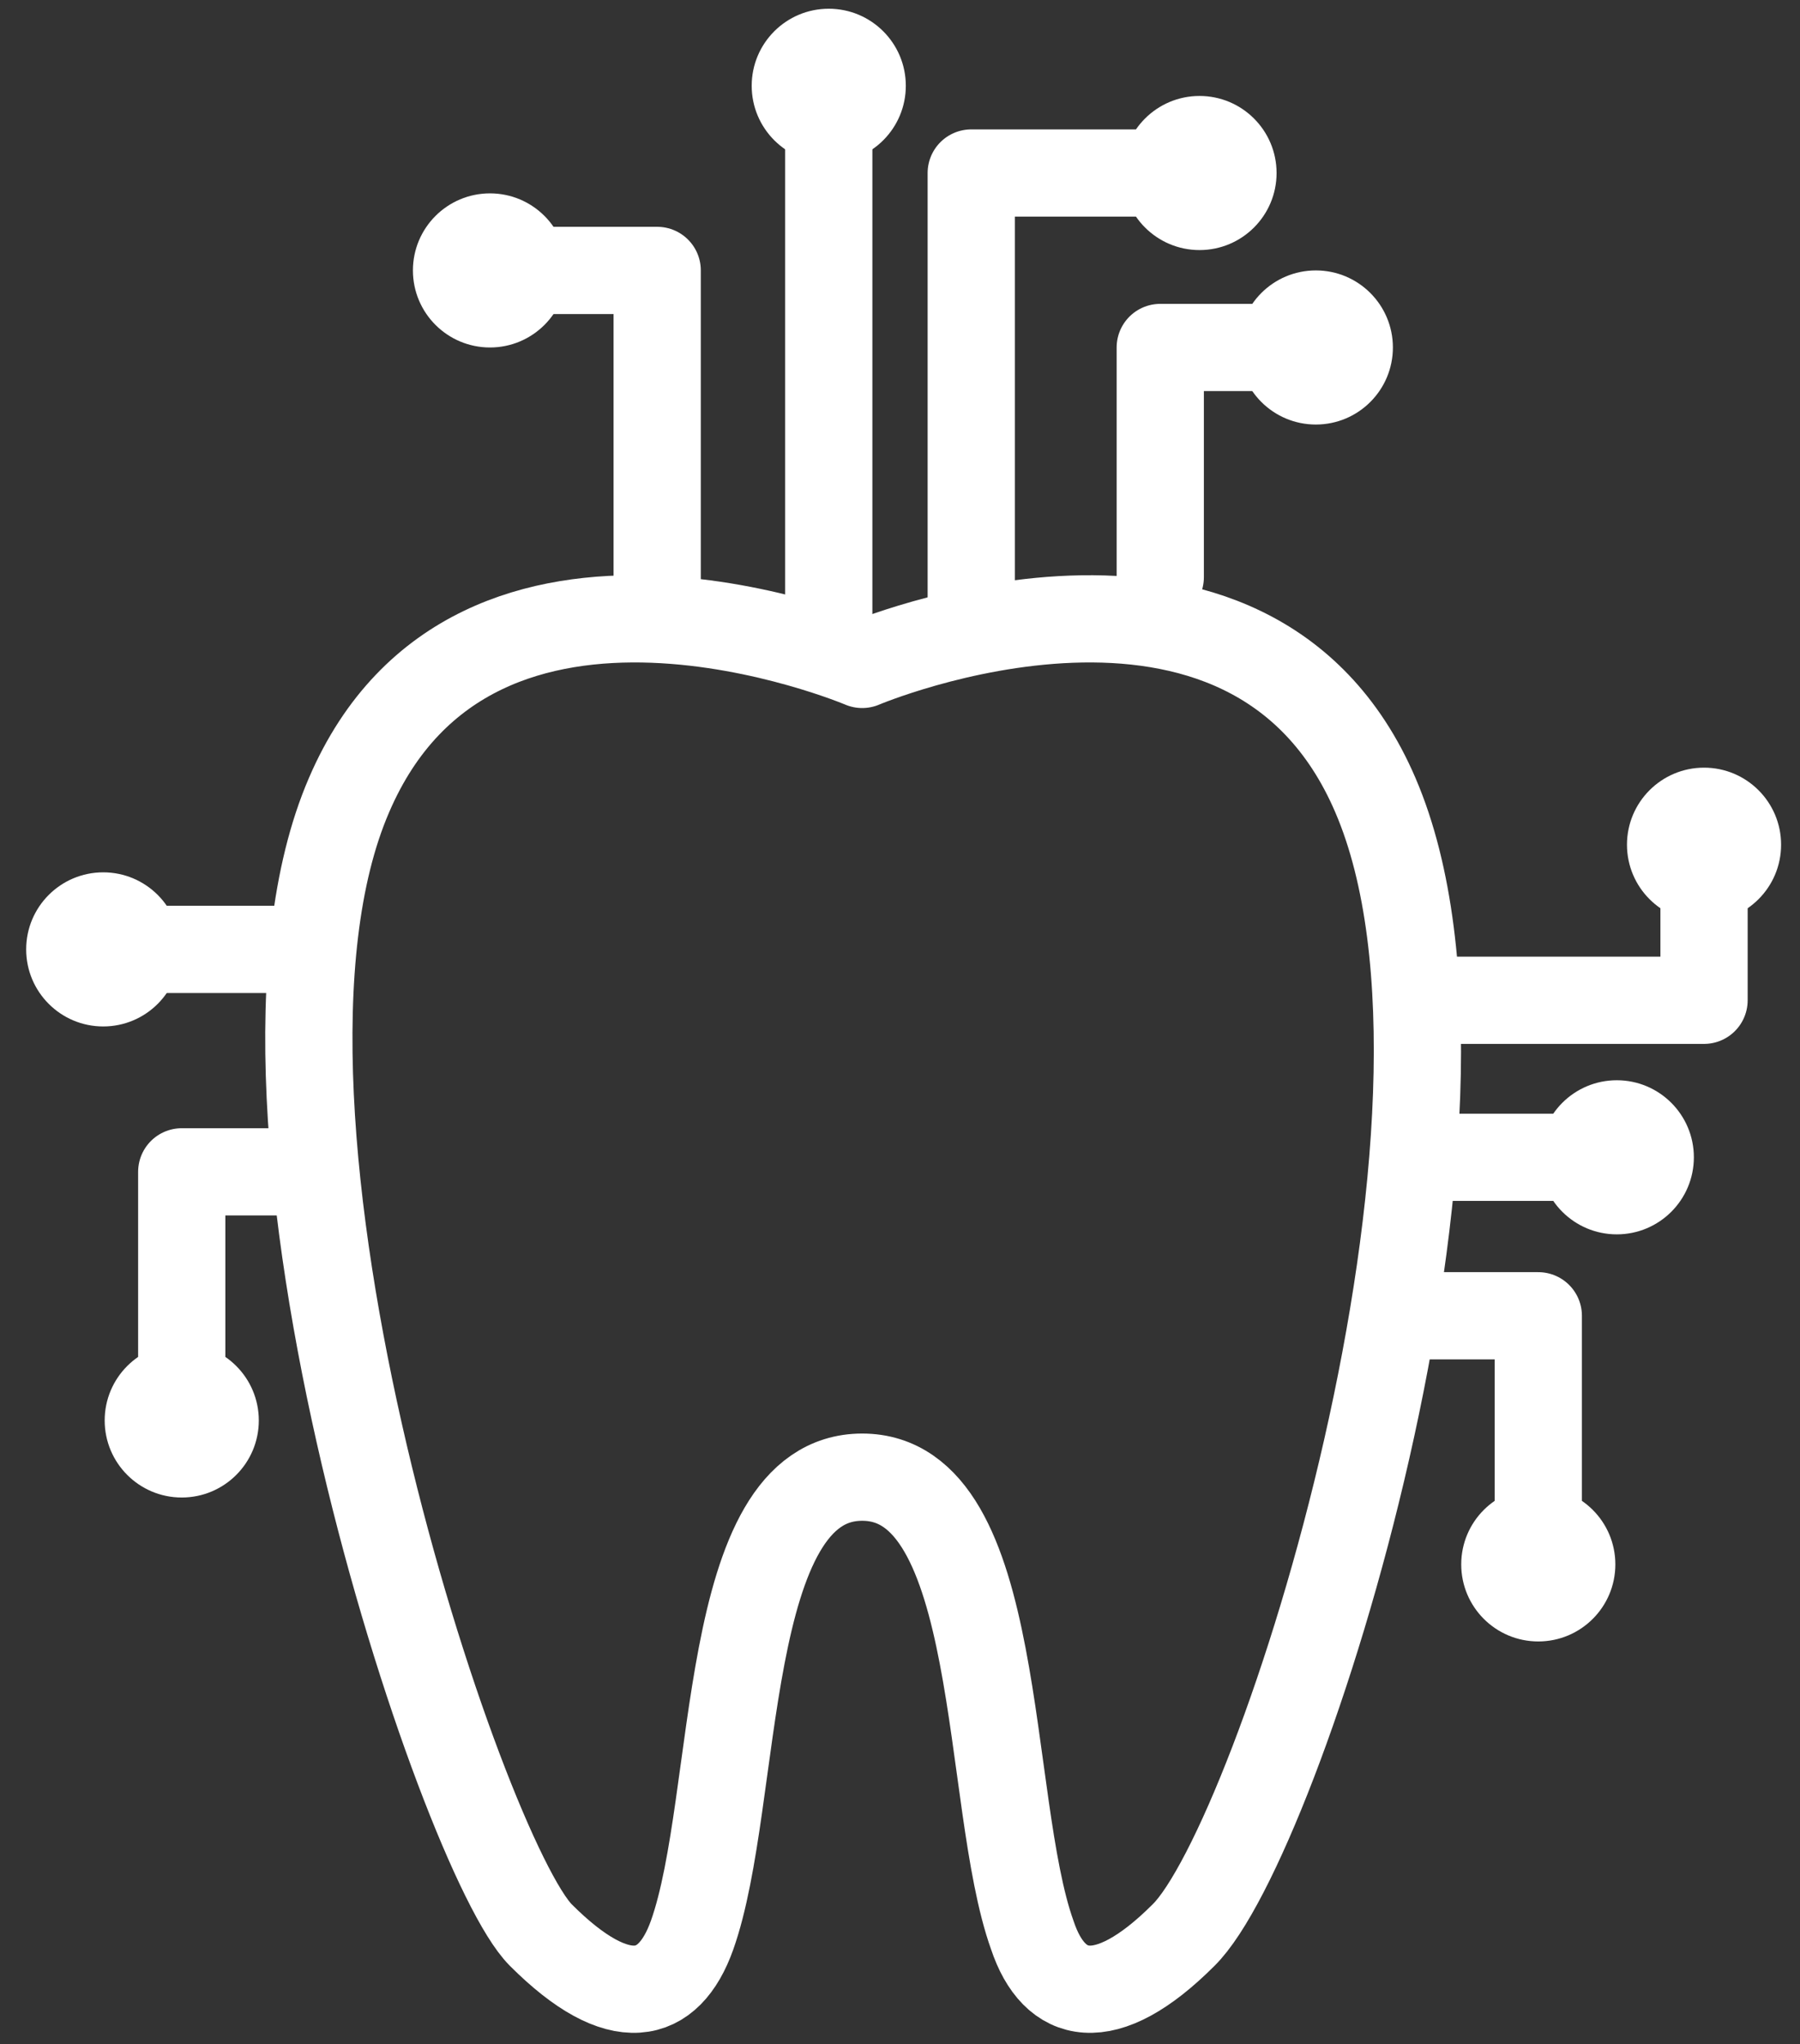
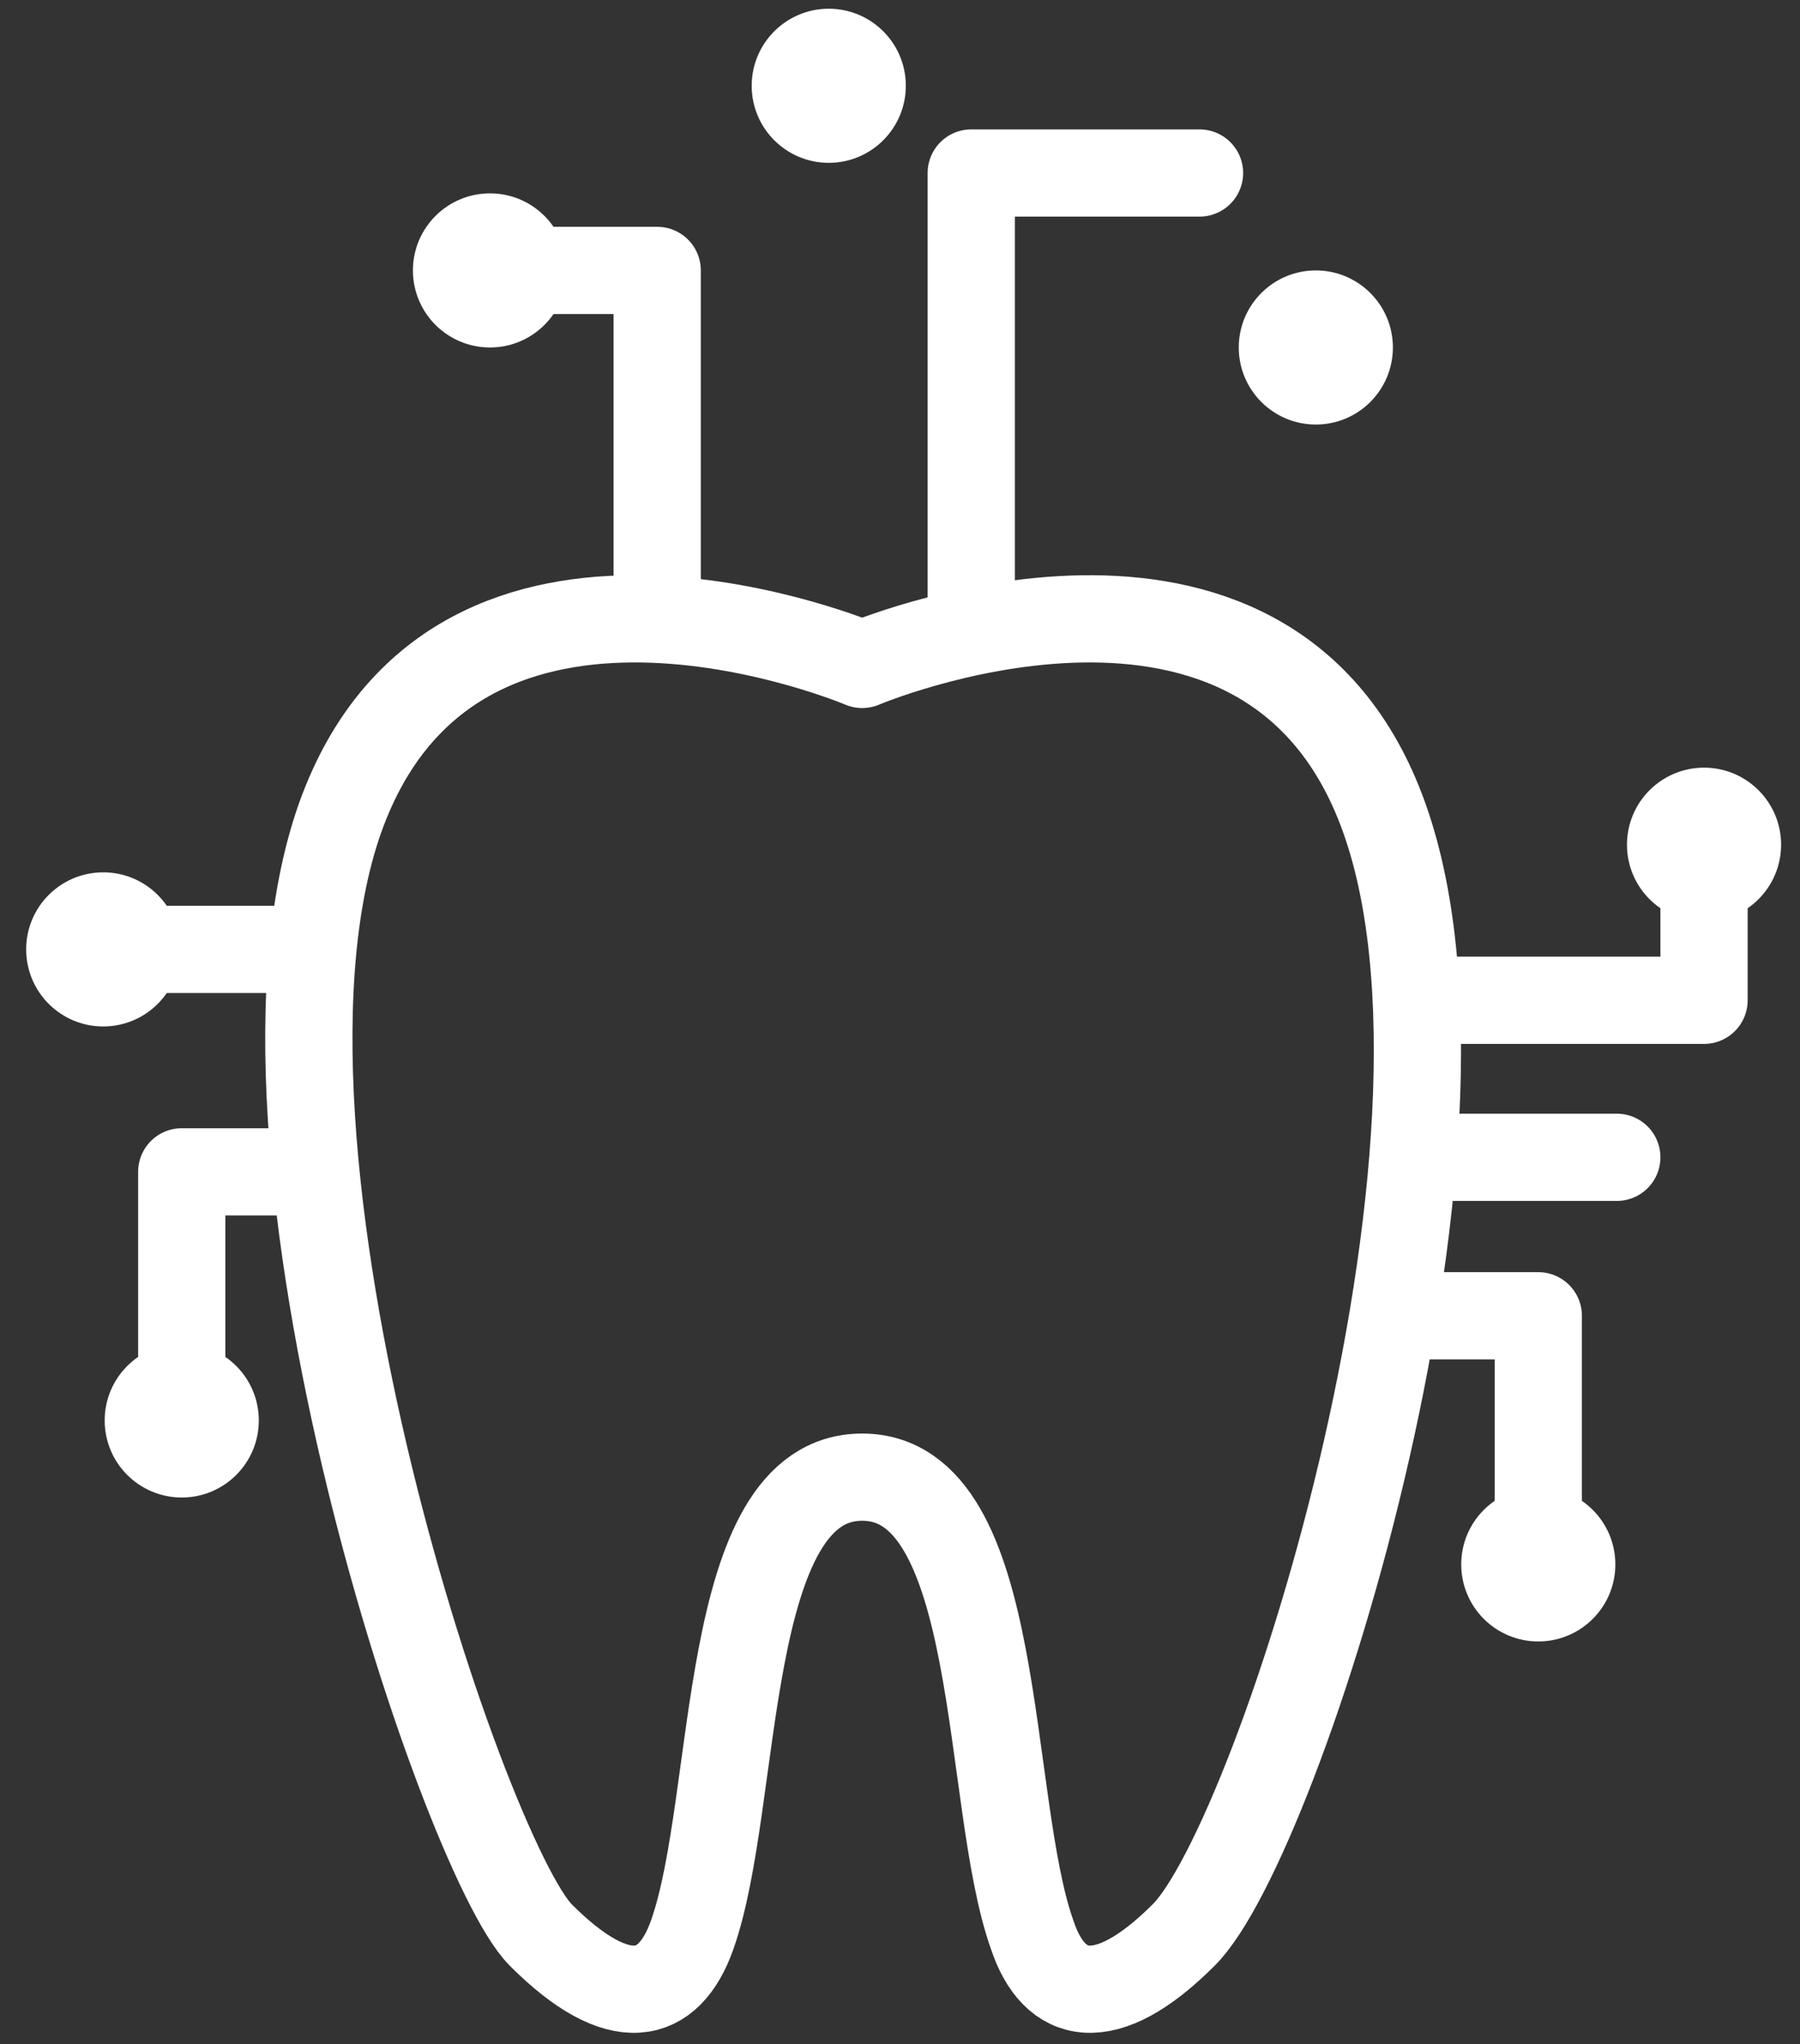
<svg xmlns="http://www.w3.org/2000/svg" id="Ebene_1" data-name="Ebene 1" version="1.1" viewBox="0 0 123.8 140.6">
  <rect x="0" y="0" width="123.8" height="140.6" fill="#333333" stroke="none" />
  <defs>
    <style>
      .cls-1 {
        fill: none;
        stroke: #fff;
        stroke-linecap: round;
        stroke-linejoin: round;
        stroke-width: 6px;
      }

      .cls-2 {
        fill: #fff;
        stroke-width: 0px;
      }
    </style>
  </defs>
  <path class="cls-1" d="M59.3,101.6c-9.8,0-8.4,22.2-11.7,31.5-1.6,4.5-5,5.4-10.4,0s-22.6-56.6-13.2-78.4c8.7-20.3,35.3-9,35.3-9,0,0,26.6-11.3,35.3,9,9.4,21.9-6.6,71.9-13.2,78.4-5.4,5.4-8.9,4.5-10.4,0-3.3-9.2-1.9-31.5-11.7-31.5Z" />
  <circle class="cls-2" cx="57" cy="5.9" r="5.3" />
-   <circle class="cls-2" cx="82.5" cy="11.9" r="5.3" />
  <circle class="cls-2" cx="33.7" cy="18.6" r="5.3" />
  <circle class="cls-2" cx="90.5" cy="23.9" r="5.3" />
  <polyline class="cls-1" points="82.5 11.9 66.8 11.9 66.8 42.7" />
-   <polyline class="cls-1" points="90.5 23.9 79.8 23.9 79.8 39.7" />
  <circle class="cls-2" cx="117.2" cy="58.1" r="5.3" />
  <polyline class="cls-1" points="117.2 58.1 117.2 68.8 97.9 68.8" />
-   <line class="cls-1" x1="57" y1="5.9" x2="57" y2="42.7" />
  <circle class="cls-2" cx="7.1" cy="65.3" r="5.3" />
  <circle class="cls-2" cx="12.5" cy="97.7" r="5.3" />
  <line class="cls-1" x1="7.1" y1="65.3" x2="19.6" y2="65.3" />
-   <circle class="cls-2" cx="111.2" cy="79.6" r="5.3" />
  <line class="cls-1" x1="111.2" y1="79.6" x2="98.7" y2="79.6" />
  <polyline class="cls-1" points="33.7 18.6 45.2 18.6 45.2 42.5" />
  <polyline class="cls-1" points="12.5 97.7 12.5 80.6 21.2 80.6" />
  <circle class="cls-2" cx="105.8" cy="107.6" r="5.3" />
  <polyline class="cls-1" points="105.8 107.6 105.8 90.5 97.1 90.5" />
</svg>